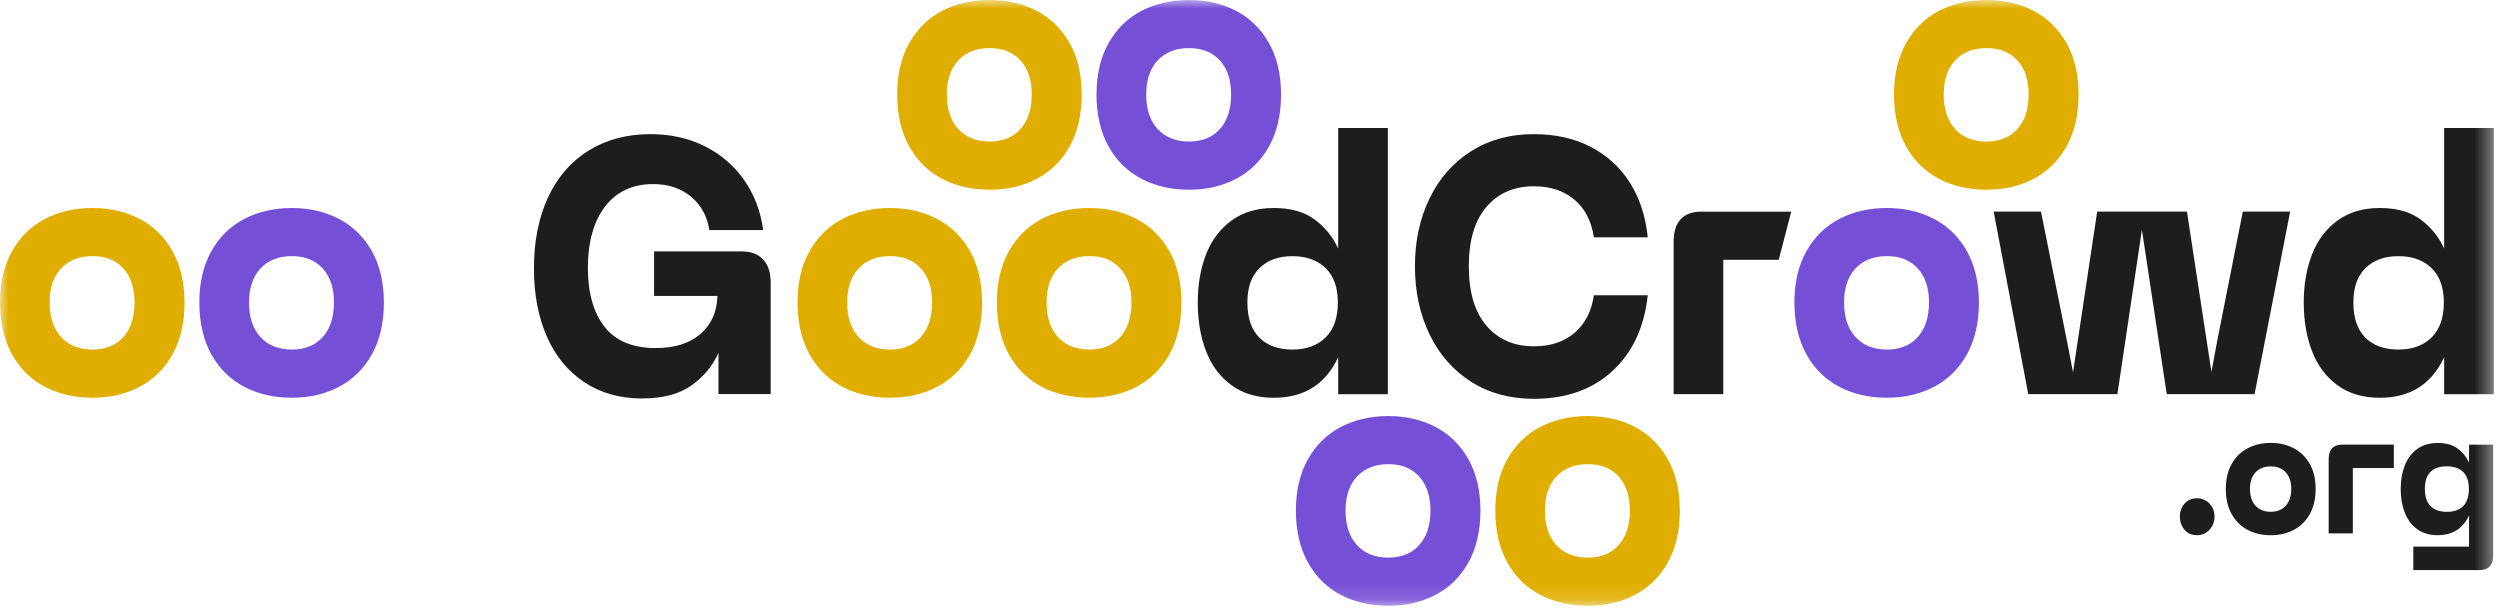
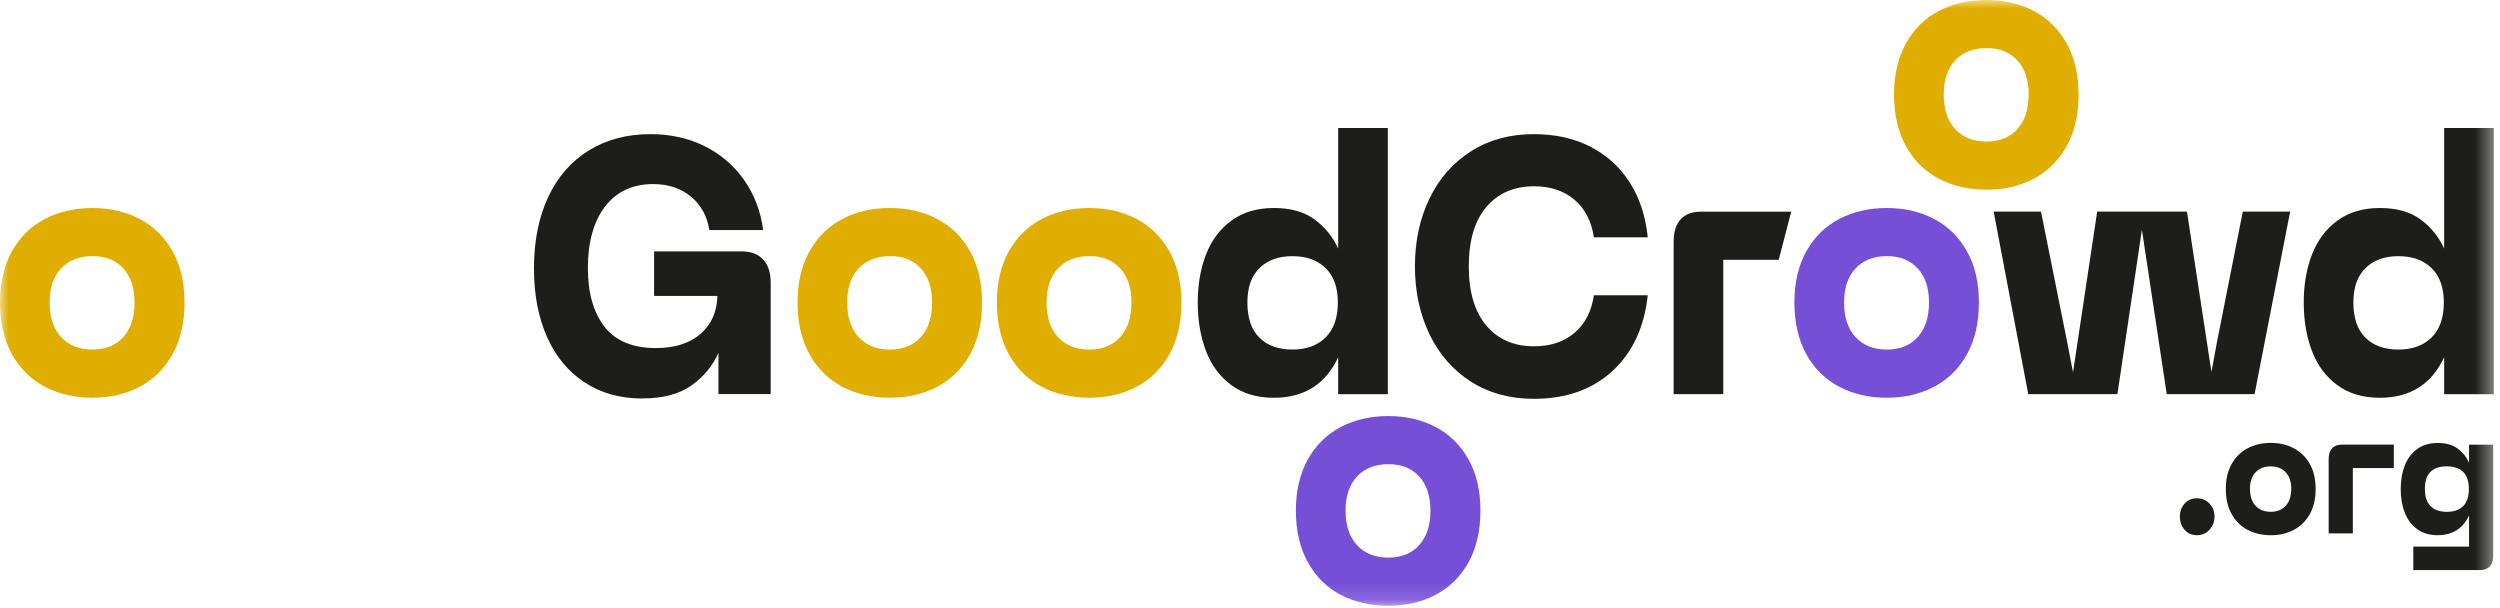
<svg xmlns="http://www.w3.org/2000/svg" width="148" height="36" viewBox="0 0 148 36" fill="none">
  <g id="Group 104">
    <g id="Clip path group">
      <mask id="mask0_519_14892" style="mask-type:luminance" maskUnits="userSpaceOnUse" x="0" y="0" width="148" height="36">
        <g id="clippath">
          <path id="Vector" d="M147.634 0H0V35.862H147.634V0Z" fill="white" />
        </g>
      </mask>
      <g mask="url(#mask0_519_14892)">
        <g id="Group">
-           <path id="Vector_2" d="M61.078 5.594C61.078 6.465 60.855 7.149 60.412 7.64C59.969 8.134 59.359 8.38 58.585 8.38C57.81 8.38 57.18 8.134 56.728 7.64C56.275 7.146 56.052 6.465 56.052 5.594C56.052 4.723 56.278 4.065 56.728 3.578C57.18 3.093 57.797 2.848 58.585 2.848C59.372 2.848 59.966 3.09 60.412 3.578C60.858 4.062 61.078 4.736 61.078 5.594ZM64.037 5.594C64.037 4.409 63.798 3.394 63.322 2.55C62.846 1.709 62.193 1.07 61.37 0.641C60.547 0.213 59.618 -0 58.585 -0C57.551 -0 56.606 0.213 55.78 0.641C54.956 1.07 54.303 1.705 53.828 2.55C53.352 3.394 53.112 4.409 53.112 5.594C53.112 6.779 53.352 7.82 53.828 8.671C54.303 9.522 54.956 10.16 55.78 10.589C56.603 11.018 57.538 11.231 58.585 11.231C59.631 11.231 60.543 11.018 61.37 10.589C62.193 10.16 62.846 9.522 63.322 8.671C63.798 7.82 64.037 6.795 64.037 5.594Z" fill="#E0AE00" />
-           <path id="Vector_3" d="M72.882 5.594C72.882 6.465 72.659 7.149 72.216 7.64C71.77 8.134 71.163 8.38 70.389 8.38C69.614 8.38 68.984 8.134 68.532 7.64C68.079 7.146 67.856 6.465 67.856 5.594C67.856 4.723 68.082 4.065 68.532 3.578C68.984 3.093 69.601 2.848 70.389 2.848C71.176 2.848 71.77 3.09 72.216 3.578C72.659 4.062 72.882 4.736 72.882 5.594ZM75.838 5.594C75.838 4.409 75.599 3.394 75.123 2.55C74.647 1.709 73.994 1.07 73.171 0.641C72.347 0.213 71.419 -0 70.385 -0C69.352 -0 68.407 0.213 67.58 0.641C66.757 1.07 66.104 1.705 65.628 2.55C65.153 3.394 64.913 4.409 64.913 5.594C64.913 6.779 65.153 7.82 65.628 8.671C66.104 9.522 66.757 10.16 67.58 10.589C68.404 11.018 69.339 11.231 70.385 11.231C71.432 11.231 72.344 11.018 73.171 10.589C73.994 10.16 74.647 9.522 75.123 8.671C75.599 7.82 75.838 6.795 75.838 5.594Z" fill="#764FD7" />
          <path id="Vector_4" d="M120.095 5.594C120.095 6.465 119.872 7.149 119.429 7.64C118.987 8.134 118.376 8.38 117.602 8.38C116.828 8.38 116.198 8.134 115.745 7.64C115.292 7.146 115.069 6.465 115.069 5.594C115.069 4.723 115.296 4.065 115.745 3.578C116.198 3.093 116.815 2.848 117.602 2.848C118.389 2.848 118.983 3.09 119.429 3.578C119.876 4.062 120.095 4.736 120.095 5.594ZM123.051 5.594C123.051 4.409 122.812 3.394 122.336 2.55C121.86 1.709 121.208 1.07 120.384 0.641C119.561 0.213 118.632 -0 117.599 -0C116.565 -0 115.62 0.213 114.794 0.641C113.97 1.07 113.317 1.705 112.842 2.55C112.366 3.394 112.126 4.409 112.126 5.594C112.126 6.779 112.366 7.82 112.842 8.671C113.317 9.522 113.97 10.16 114.794 10.589C115.617 11.018 116.552 11.231 117.599 11.231C118.645 11.231 119.557 11.018 120.384 10.589C121.208 10.16 121.86 9.522 122.336 8.671C122.812 7.82 123.051 6.795 123.051 5.594Z" fill="#E0AE00" />
          <path id="Vector_5" d="M7.966 17.908C7.966 18.779 7.743 19.463 7.3 19.954C6.857 20.448 6.247 20.694 5.472 20.694C4.698 20.694 4.068 20.448 3.615 19.954C3.163 19.46 2.94 18.779 2.94 17.908C2.94 17.038 3.166 16.38 3.615 15.892C4.068 15.407 4.685 15.162 5.472 15.162C6.26 15.162 6.853 15.404 7.3 15.892C7.746 16.376 7.966 17.051 7.966 17.908ZM10.925 17.908C10.925 16.723 10.685 15.709 10.21 14.864C9.734 14.023 9.081 13.384 8.258 12.956C7.434 12.527 6.506 12.314 5.472 12.314C4.439 12.314 3.494 12.527 2.667 12.956C1.844 13.384 1.191 14.02 0.715 14.864C0.239 15.709 0 16.723 0 17.908C0 19.093 0.239 20.134 0.715 20.985C1.191 21.836 1.844 22.474 2.667 22.903C3.491 23.332 4.426 23.545 5.472 23.545C6.519 23.545 7.431 23.332 8.258 22.903C9.081 22.474 9.734 21.836 10.21 20.985C10.685 20.134 10.925 19.11 10.925 17.908Z" fill="#E0AE00" />
-           <path id="Vector_6" d="M19.77 17.908C19.77 18.779 19.547 19.463 19.104 19.954C18.661 20.448 18.051 20.694 17.276 20.694C16.502 20.694 15.872 20.448 15.419 19.954C14.967 19.46 14.744 18.779 14.744 17.908C14.744 17.038 14.97 16.38 15.419 15.892C15.872 15.407 16.489 15.162 17.276 15.162C18.064 15.162 18.658 15.404 19.104 15.892C19.55 16.376 19.77 17.051 19.77 17.908ZM22.726 17.908C22.726 16.723 22.486 15.709 22.011 14.864C21.535 14.023 20.882 13.384 20.058 12.956C19.235 12.527 18.306 12.314 17.273 12.314C16.24 12.314 15.295 12.527 14.468 12.956C13.645 13.384 12.992 14.02 12.516 14.864C12.04 15.709 11.801 16.723 11.801 17.908C11.801 19.093 12.04 20.134 12.516 20.985C12.992 21.836 13.645 22.474 14.468 22.903C15.291 23.332 16.227 23.545 17.273 23.545C18.32 23.545 19.232 23.332 20.058 22.903C20.882 22.474 21.535 21.836 22.011 20.985C22.486 20.134 22.726 19.11 22.726 17.908Z" fill="#764FD7" />
          <path id="Vector_7" d="M55.179 17.908C55.179 18.779 54.956 19.463 54.513 19.954C54.07 20.448 53.46 20.694 52.686 20.694C51.911 20.694 51.282 20.448 50.829 19.954C50.376 19.46 50.153 18.779 50.153 17.908C50.153 17.038 50.379 16.38 50.829 15.892C51.282 15.407 51.898 15.162 52.686 15.162C53.473 15.162 54.067 15.404 54.513 15.892C54.959 16.376 55.179 17.051 55.179 17.908ZM58.138 17.908C58.138 16.723 57.899 15.709 57.423 14.864C56.947 14.023 56.294 13.384 55.471 12.956C54.648 12.527 53.719 12.314 52.686 12.314C51.652 12.314 50.707 12.527 49.881 12.956C49.057 13.384 48.404 14.02 47.929 14.864C47.453 15.709 47.213 16.723 47.213 17.908C47.213 19.093 47.453 20.134 47.929 20.985C48.404 21.836 49.057 22.474 49.881 22.903C50.704 23.332 51.639 23.545 52.686 23.545C53.732 23.545 54.644 23.332 55.471 22.903C56.294 22.474 56.947 21.836 57.423 20.985C57.899 20.134 58.138 19.11 58.138 17.908Z" fill="#E0AE00" />
          <path id="Vector_8" d="M66.983 17.908C66.983 18.779 66.76 19.463 66.317 19.954C65.871 20.448 65.264 20.694 64.49 20.694C63.715 20.694 63.086 20.448 62.633 19.954C62.18 19.46 61.957 18.779 61.957 17.908C61.957 17.038 62.183 16.38 62.633 15.892C63.086 15.407 63.702 15.162 64.49 15.162C65.277 15.162 65.871 15.404 66.317 15.892C66.76 16.376 66.983 17.051 66.983 17.908ZM69.939 17.908C69.939 16.723 69.7 15.709 69.224 14.864C68.748 14.023 68.095 13.384 67.272 12.956C66.448 12.527 65.52 12.314 64.487 12.314C63.453 12.314 62.508 12.527 61.681 12.956C60.858 13.384 60.205 14.02 59.729 14.864C59.254 15.709 59.014 16.723 59.014 17.908C59.014 19.093 59.254 20.134 59.729 20.985C60.205 21.836 60.858 22.474 61.681 22.903C62.505 23.332 63.44 23.545 64.487 23.545C65.533 23.545 66.445 23.332 67.272 22.903C68.095 22.474 68.748 21.836 69.224 20.985C69.7 20.134 69.939 19.11 69.939 17.908Z" fill="#E0AE00" />
          <path id="Vector_9" d="M114.196 17.908C114.196 18.779 113.973 19.463 113.53 19.954C113.088 20.448 112.477 20.694 111.703 20.694C110.929 20.694 110.299 20.448 109.846 19.954C109.393 19.46 109.17 18.779 109.17 17.908C109.17 17.038 109.397 16.38 109.846 15.892C110.299 15.407 110.916 15.162 111.703 15.162C112.49 15.162 113.084 15.404 113.53 15.892C113.977 16.376 114.196 17.051 114.196 17.908ZM117.152 17.908C117.152 16.723 116.913 15.709 116.437 14.864C115.962 14.023 115.309 13.384 114.485 12.956C113.662 12.527 112.733 12.314 111.7 12.314C110.666 12.314 109.722 12.527 108.895 12.956C108.071 13.384 107.418 14.02 106.943 14.864C106.467 15.709 106.228 16.723 106.228 17.908C106.228 19.093 106.467 20.134 106.943 20.985C107.418 21.836 108.071 22.474 108.895 22.903C109.718 23.332 110.653 23.545 111.7 23.545C112.746 23.545 113.658 23.332 114.485 22.903C115.309 22.474 115.962 21.836 116.437 20.985C116.913 20.134 117.152 19.11 117.152 17.908Z" fill="#764FD7" />
          <path id="Vector_10" d="M84.683 30.226C84.683 31.096 84.46 31.78 84.017 32.271C83.571 32.766 82.964 33.011 82.19 33.011C81.415 33.011 80.785 32.766 80.333 32.271C79.88 31.777 79.657 31.096 79.657 30.226C79.657 29.355 79.883 28.697 80.333 28.209C80.785 27.725 81.402 27.479 82.19 27.479C82.977 27.479 83.571 27.721 84.017 28.209C84.46 28.694 84.683 29.368 84.683 30.226ZM87.642 30.226C87.642 29.041 87.403 28.026 86.927 27.181C86.451 26.34 85.798 25.702 84.975 25.273C84.151 24.844 83.223 24.631 82.19 24.631C81.156 24.631 80.211 24.844 79.385 25.273C78.561 25.702 77.908 26.337 77.433 27.181C76.957 28.026 76.717 29.041 76.717 30.226C76.717 31.41 76.957 32.451 77.433 33.303C77.908 34.154 78.561 34.792 79.385 35.221C80.208 35.649 81.143 35.862 82.19 35.862C83.236 35.862 84.148 35.649 84.975 35.221C85.798 34.792 86.451 34.154 86.927 33.303C87.403 32.451 87.642 31.427 87.642 30.226Z" fill="#764FD7" />
-           <path id="Vector_11" d="M96.487 30.226C96.487 31.096 96.264 31.78 95.821 32.271C95.375 32.766 94.768 33.011 93.994 33.011C93.219 33.011 92.59 32.766 92.137 32.271C91.684 31.777 91.461 31.096 91.461 30.226C91.461 29.355 91.687 28.697 92.137 28.209C92.59 27.725 93.206 27.479 93.994 27.479C94.781 27.479 95.375 27.721 95.821 28.209C96.264 28.694 96.487 29.368 96.487 30.226ZM99.446 30.226C99.446 29.041 99.207 28.026 98.731 27.181C98.255 26.34 97.603 25.702 96.779 25.273C95.956 24.844 95.027 24.631 93.994 24.631C92.96 24.631 92.016 24.844 91.189 25.273C90.365 25.702 89.712 26.337 89.237 27.181C88.761 28.026 88.522 29.041 88.522 30.226C88.522 31.41 88.761 32.451 89.237 33.303C89.712 34.154 90.365 34.792 91.189 35.221C92.012 35.649 92.947 35.862 93.994 35.862C95.04 35.862 95.952 35.649 96.779 35.221C97.603 34.792 98.255 34.154 98.731 33.303C99.207 32.451 99.446 31.427 99.446 30.226Z" fill="#E0AE00" />
          <path id="Vector_12" d="M38.027 23.587C39.264 23.587 40.245 23.322 40.967 22.795C41.688 22.268 42.21 21.63 42.532 20.887V23.329H45.625V16.727C45.625 16.141 45.478 15.686 45.179 15.365C44.884 15.044 44.464 14.884 43.922 14.884H38.722V17.519H42.472C42.446 18.461 42.111 19.211 41.468 19.771C40.822 20.327 39.94 20.605 38.821 20.605C37.456 20.605 36.442 20.183 35.786 19.342C35.13 18.501 34.802 17.335 34.802 15.849C34.802 14.363 35.143 13.096 35.826 12.216C36.508 11.339 37.456 10.897 38.667 10.897C39.556 10.897 40.301 11.142 40.901 11.636C41.501 12.131 41.865 12.792 41.993 13.62H45.182C45.028 12.491 44.648 11.499 44.041 10.641C43.434 9.784 42.656 9.119 41.702 8.648C40.747 8.177 39.684 7.941 38.513 7.941C37.121 7.941 35.901 8.262 34.858 8.907C33.815 9.548 33.011 10.471 32.45 11.672C31.889 12.874 31.61 14.281 31.61 15.895C31.61 17.424 31.866 18.766 32.374 19.924C32.883 21.083 33.621 21.983 34.589 22.625C35.557 23.267 36.702 23.591 38.03 23.591" fill="#1D1D1B" />
          <path id="Vector_13" d="M79.201 17.908C79.201 18.808 78.958 19.499 78.475 19.977C77.993 20.455 77.337 20.694 76.513 20.694C75.69 20.694 75.021 20.458 74.552 19.987C74.082 19.515 73.846 18.822 73.846 17.908C73.846 16.995 74.086 16.344 74.561 15.872C75.037 15.401 75.69 15.165 76.513 15.165C77.337 15.165 77.993 15.401 78.475 15.872C78.958 16.344 79.201 17.021 79.201 17.908ZM82.16 23.332V7.578H79.22V14.714C78.899 14.013 78.43 13.437 77.819 12.989C77.206 12.537 76.405 12.314 75.411 12.314C74.417 12.314 73.584 12.56 72.908 13.054C72.232 13.548 71.727 14.216 71.399 15.057C71.071 15.902 70.907 16.851 70.907 17.908C70.907 18.966 71.071 19.941 71.399 20.792C71.727 21.643 72.229 22.314 72.908 22.808C73.584 23.303 74.42 23.548 75.411 23.548C77.203 23.548 78.472 22.75 79.22 21.149V23.335H82.16V23.332Z" fill="#1D1D1B" />
          <path id="Vector_14" d="M90.801 23.61C92.707 23.61 94.259 23.064 95.45 21.97C96.641 20.877 97.343 19.381 97.547 17.479H94.358C94.217 18.438 93.833 19.178 93.206 19.709C92.579 20.239 91.786 20.501 90.818 20.501C89.63 20.501 88.692 20.095 87.996 19.28C87.301 18.465 86.953 17.293 86.953 15.764C86.953 14.236 87.301 13.064 87.996 12.249C88.692 11.434 89.633 11.028 90.818 11.028C91.786 11.028 92.579 11.293 93.206 11.82C93.833 12.35 94.213 13.093 94.358 14.049H97.547C97.419 12.792 97.061 11.705 96.474 10.792C95.886 9.879 95.112 9.175 94.144 8.681C93.177 8.186 92.061 7.941 90.798 7.941C89.381 7.941 88.141 8.281 87.078 8.959C86.015 9.636 85.195 10.569 84.624 11.758C84.05 12.943 83.764 14.281 83.764 15.764C83.764 17.247 84.05 18.589 84.624 19.784C85.198 20.979 86.015 21.911 87.078 22.592C88.141 23.27 89.381 23.61 90.798 23.61" fill="#1D1D1B" />
          <path id="Vector_15" d="M99.079 14.308V23.332H102.019V15.381H105.299L106.041 12.53H100.703C100.175 12.53 99.771 12.681 99.496 12.982C99.217 13.283 99.079 13.725 99.079 14.311" fill="#1D1D1B" />
        </g>
      </g>
    </g>
    <path id="Vector_16" d="M118.025 12.527L120.072 23.332H125.351L126.801 13.601L128.271 23.332H133.471L135.577 12.527H132.775L131.246 20.245L130.918 22.023L129.468 12.527H124.153L122.723 22.046L122.372 20.223L120.827 12.527H118.025Z" fill="#1D1D1B" />
    <g id="Clip path group_2">
      <mask id="mask1_519_14892" style="mask-type:luminance" maskUnits="userSpaceOnUse" x="0" y="0" width="148" height="36">
        <g id="clippath-1">
          <path id="Vector_17" d="M147.634 0H0V35.862H147.634V0Z" fill="white" />
        </g>
      </mask>
      <g mask="url(#mask1_519_14892)">
        <g id="Group_2">
          <path id="Vector_18" d="M144.675 17.909C144.675 18.809 144.432 19.499 143.95 19.977C143.467 20.455 142.811 20.694 141.988 20.694C141.164 20.694 140.495 20.458 140.026 19.987C139.557 19.516 139.32 18.822 139.32 17.909C139.32 16.995 139.56 16.344 140.036 15.873C140.511 15.401 141.164 15.165 141.988 15.165C142.811 15.165 143.467 15.401 143.95 15.873C144.432 16.344 144.675 17.021 144.675 17.909ZM147.634 23.332V7.578H144.694V14.714C144.373 14.013 143.904 13.437 143.293 12.989C142.68 12.537 141.879 12.314 140.885 12.314C139.891 12.314 139.058 12.56 138.382 13.054C137.706 13.548 137.201 14.216 136.873 15.057C136.545 15.902 136.381 16.851 136.381 17.909C136.381 18.966 136.545 19.941 136.873 20.792C137.201 21.643 137.703 22.314 138.382 22.809C139.058 23.303 139.895 23.548 140.885 23.548C142.677 23.548 143.946 22.75 144.694 21.149V23.336H147.634V23.332Z" fill="#1D1D1B" />
          <path id="Vector_19" d="M143.553 28.943C143.553 28.052 143.986 27.607 144.852 27.607C145.272 27.607 145.596 27.718 145.82 27.941C146.046 28.164 146.157 28.498 146.157 28.943C146.157 29.388 146.046 29.735 145.82 29.961C145.593 30.187 145.272 30.301 144.852 30.301C144.432 30.301 144.11 30.187 143.887 29.961C143.664 29.735 143.553 29.395 143.553 28.943ZM144.314 31.683C145.186 31.683 145.803 31.293 146.167 30.514V32.36H142.867V33.748H146.807C147.063 33.748 147.26 33.676 147.394 33.535C147.529 33.391 147.598 33.182 147.598 32.904V26.324H146.167V27.388C146.01 27.047 145.783 26.766 145.485 26.55C145.186 26.331 144.796 26.223 144.314 26.223C143.831 26.223 143.425 26.344 143.097 26.583C142.768 26.822 142.522 27.149 142.362 27.558C142.201 27.967 142.122 28.432 142.122 28.946C142.122 29.46 142.201 29.935 142.362 30.347C142.522 30.759 142.765 31.087 143.097 31.326C143.425 31.565 143.831 31.686 144.314 31.686M137.857 27.188V31.578H139.288V27.709H141.715V26.321H138.648C138.392 26.321 138.195 26.393 138.061 26.54C137.926 26.687 137.857 26.9 137.857 27.185M133.198 28.943C133.198 28.527 133.307 28.2 133.527 27.964C133.746 27.728 134.048 27.61 134.429 27.61C134.809 27.61 135.101 27.728 135.318 27.964C135.534 28.2 135.643 28.527 135.643 28.943C135.643 29.358 135.534 29.699 135.318 29.938C135.101 30.177 134.806 30.298 134.429 30.298C134.051 30.298 133.746 30.177 133.527 29.938C133.307 29.699 133.198 29.365 133.198 28.943ZM131.768 28.943C131.768 29.525 131.883 30.026 132.116 30.439C132.349 30.851 132.664 31.162 133.067 31.372C133.468 31.581 133.924 31.686 134.432 31.686C134.941 31.686 135.383 31.581 135.787 31.372C136.187 31.162 136.505 30.851 136.738 30.439C136.971 30.026 137.086 29.525 137.086 28.943C137.086 28.36 136.971 27.872 136.738 27.463C136.505 27.054 136.191 26.743 135.787 26.534C135.387 26.324 134.934 26.219 134.432 26.219C133.93 26.219 133.471 26.324 133.067 26.534C132.667 26.743 132.349 27.051 132.116 27.463C131.883 27.872 131.768 28.367 131.768 28.943ZM130.056 31.683C130.357 31.683 130.607 31.575 130.804 31.358C131 31.142 131.099 30.884 131.099 30.576C131.099 30.268 131 30.023 130.804 29.814C130.607 29.604 130.357 29.499 130.056 29.499C129.754 29.499 129.511 29.604 129.327 29.814C129.143 30.023 129.048 30.275 129.048 30.576C129.048 30.877 129.14 31.152 129.327 31.365C129.511 31.578 129.754 31.683 130.056 31.683Z" fill="#1D1D1B" />
        </g>
      </g>
    </g>
  </g>
</svg>